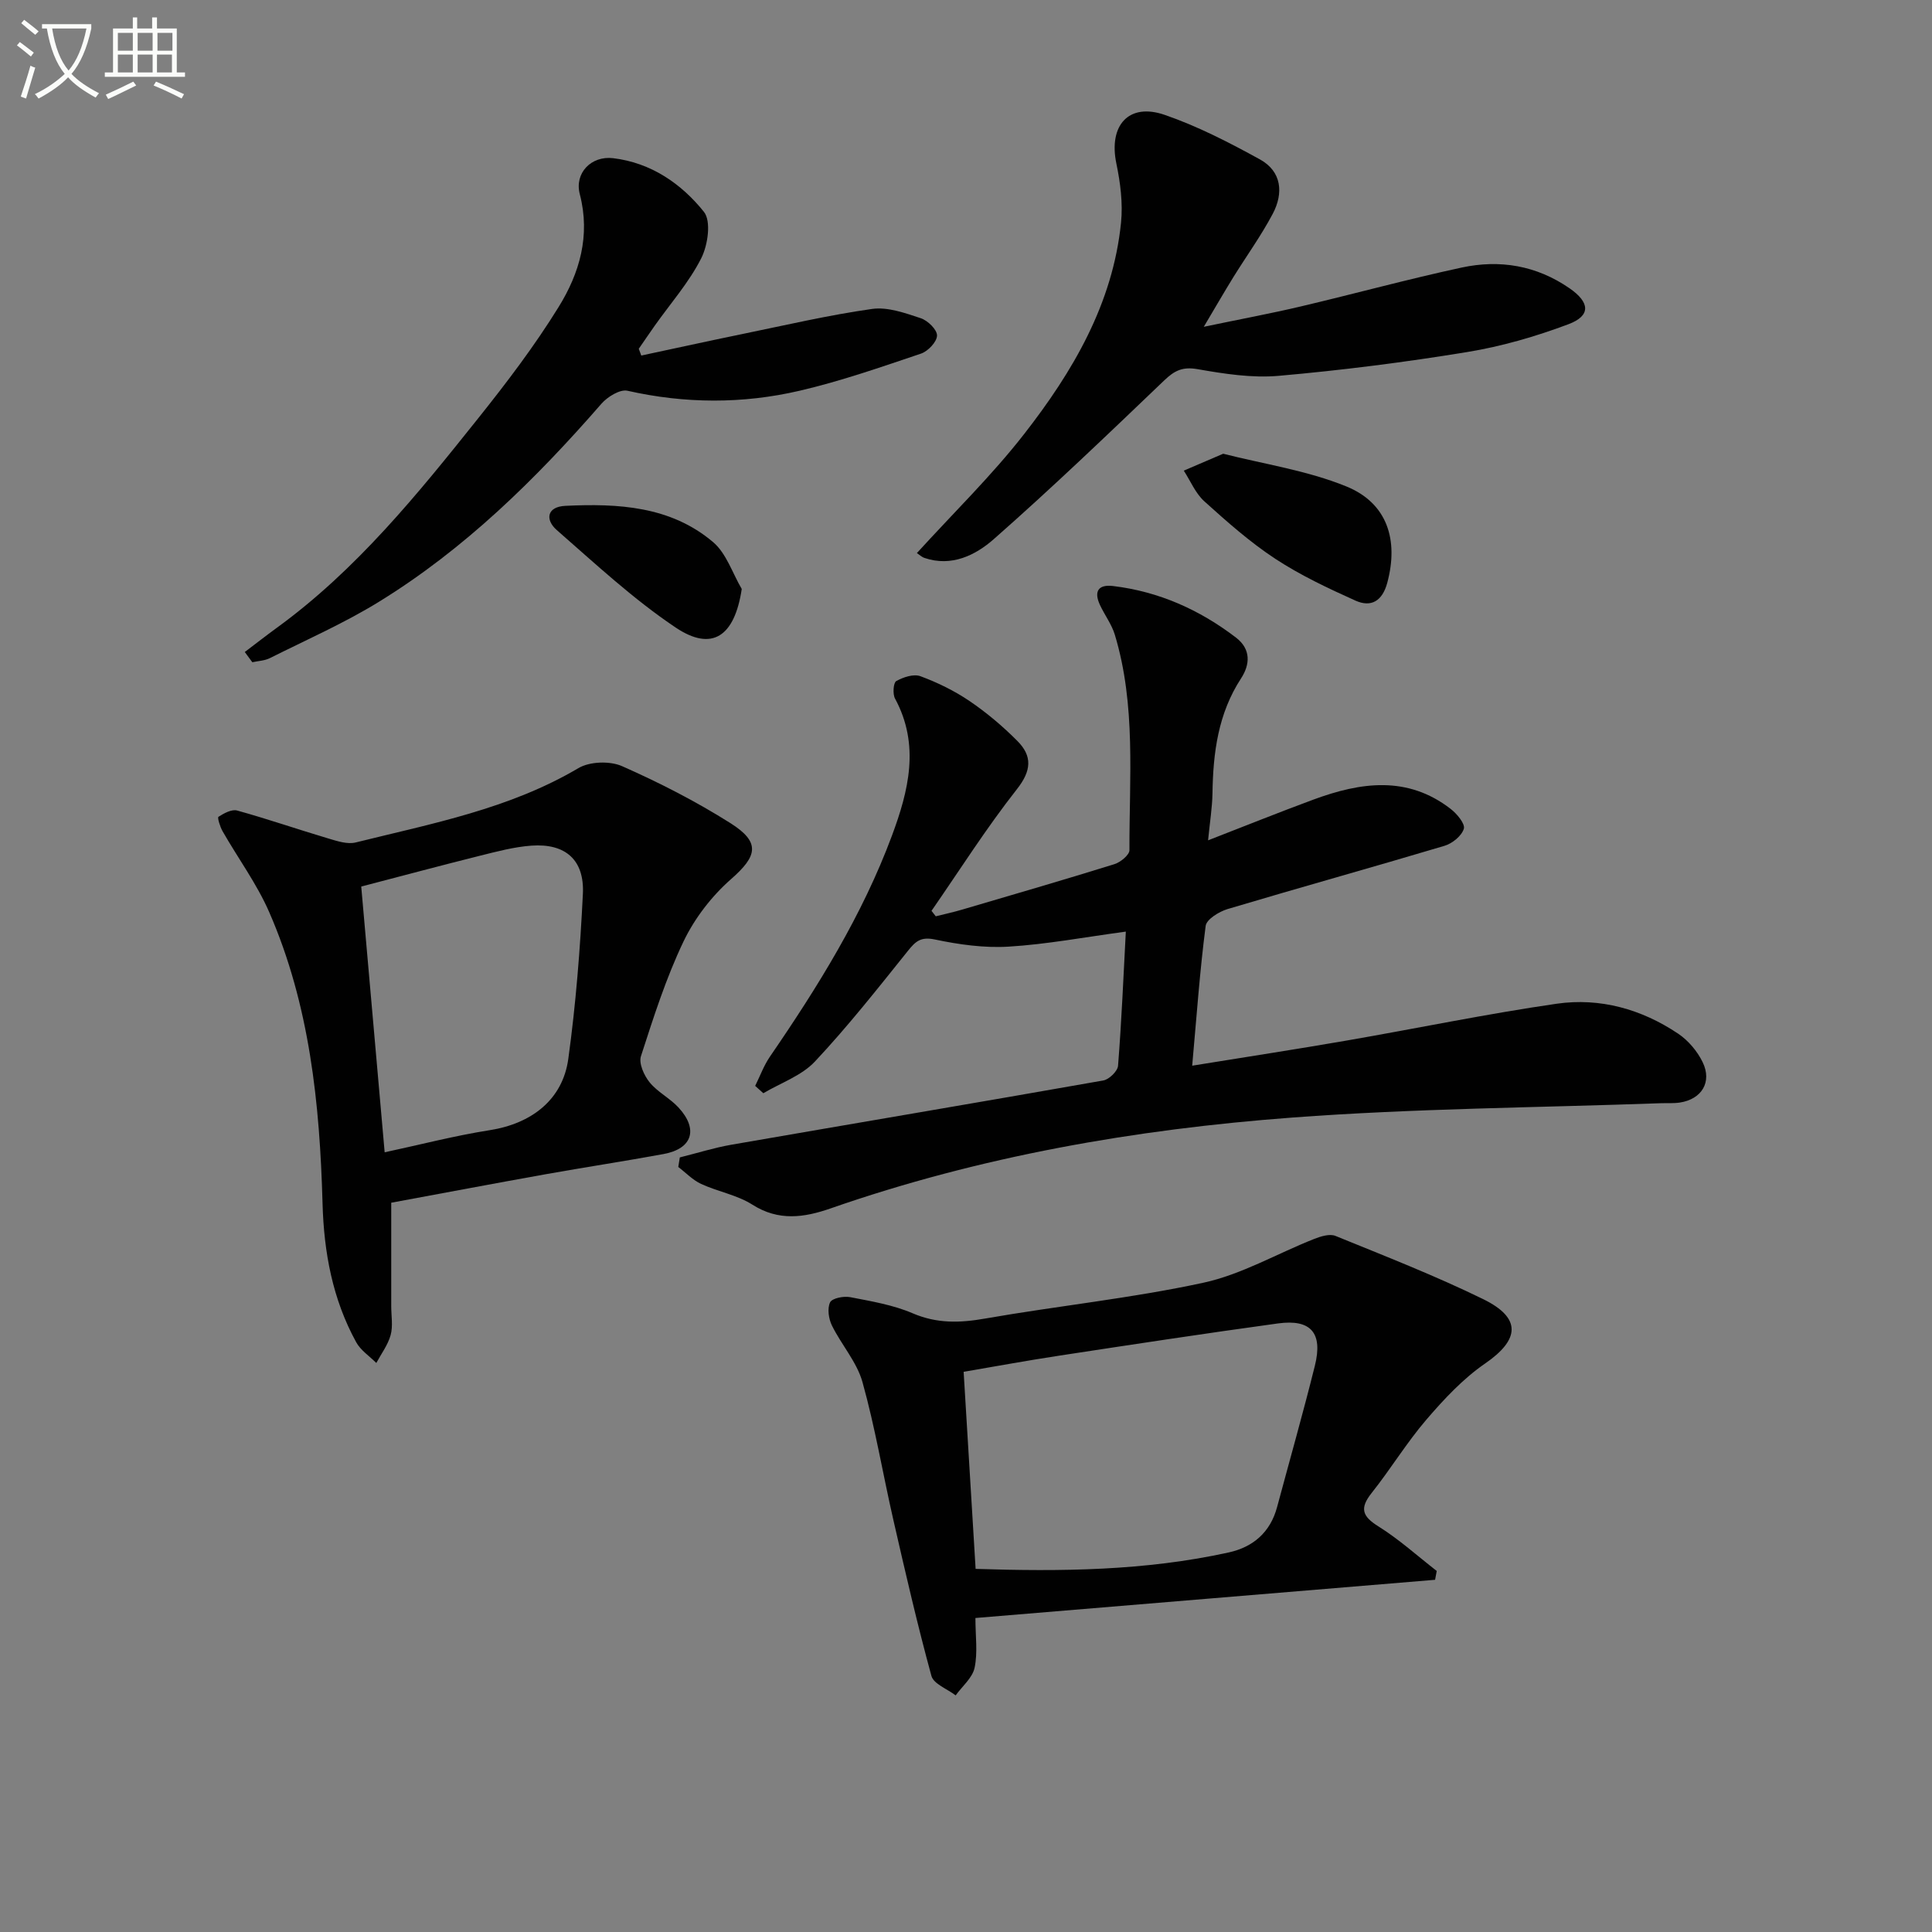
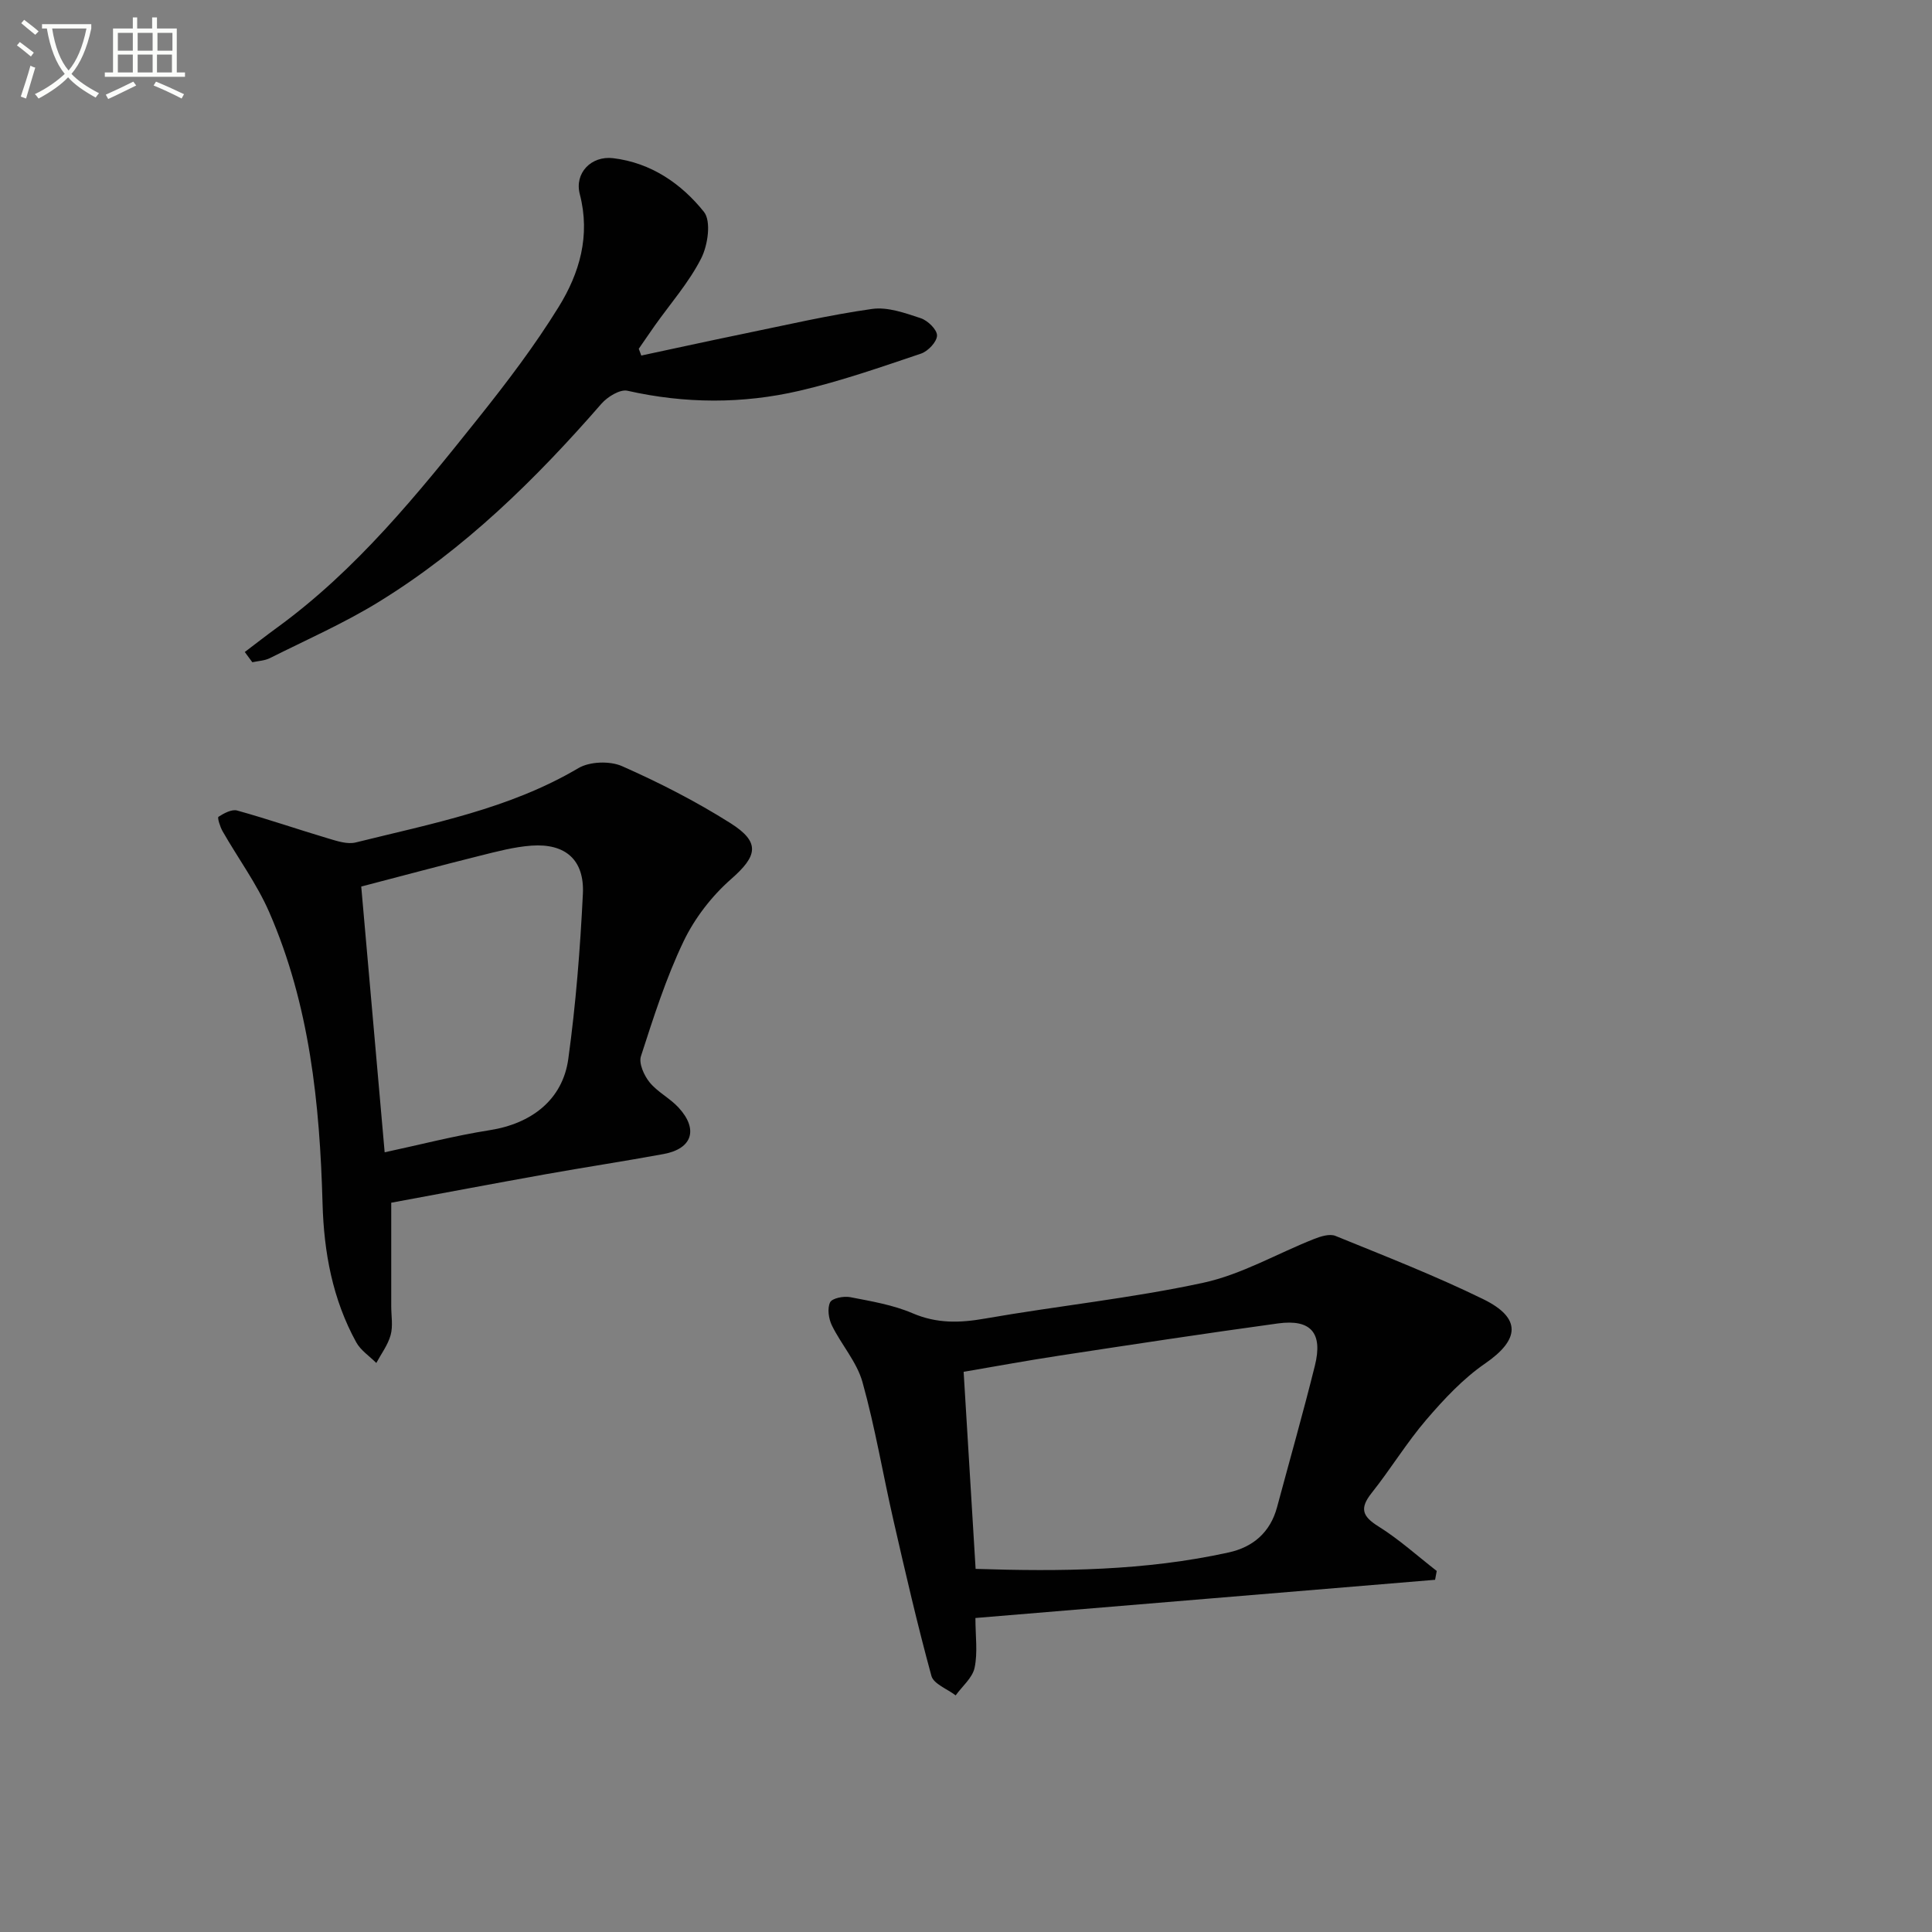
<svg xmlns="http://www.w3.org/2000/svg" enable-background="new 0 0 400 400" viewBox="0 0 400 400">
  <rect x="0" y="0" width="400" height="400" fill="#808080" stroke="none" />
  <path d="m6.4 11.7c-1-.8-1.9-1.6-2.9-2.3l.6-.7c.9.7 1.9 1.4 2.9 2.2zm-2.1 8.3c.7-2.1 1.4-4.2 2-6.4.2.1.6.3 1 .4-.7 2.3-1.3 4.4-1.9 6.4zm3-12.8c-1.1-.9-2.1-1.7-2.9-2.4l.6-.7c1 .8 2 1.5 3 2.4zm1.4-1.3v-.9h10.2v.9c-.9 4.2-2.3 7.3-4.1 9.4 1.3 1.4 3.2 2.7 5.7 4-.2.2-.4.5-.7.9-2.5-1.4-4.4-2.7-5.7-4.2-1.4 1.5-3.5 3-6.1 4.4 0 0 0 0-.1-.1-.3-.4-.5-.7-.7-.8 2.7-1.3 4.7-2.8 6.2-4.2-1.8-2.2-3-5.3-3.7-9.4zm9.2 0h-7.1c.6 3.8 1.7 6.7 3.4 8.7 1.7-2 2.9-4.8 3.7-8.7z" fill="#fbfcfa" />
  <path d="m31.6 3.6h.9v2.3h4.1v9.1h1.7v.9h-16.6v-.9h1.7v-9.1h4.1v-2.3h.9v2.3h3.1v-2.3zm-4 13.3.6.8c-1.9.9-3.8 1.9-5.8 2.8-.2-.3-.3-.6-.5-.9 2-.9 3.9-1.8 5.7-2.7zm-3.2-10.1v3.7h3.1v-3.7zm0 4.5v3.7h3.1v-3.7zm4.1-4.5v3.7h3.1v-3.7zm0 4.5v3.7h3.1v-3.7zm9.1 9.1c-2.1-1.1-4.1-2-5.8-2.7l.5-.8c2.2.9 4.1 1.8 5.8 2.6zm-1.9-13.6h-3.1v3.7h3.1zm-3.2 4.5v3.7h3.1v-3.7z" fill="#fbfcfa" />
  <g fill="#010101">
-     <path d="m246.83 220.64c11.3-1.83 21.61-3.41 31.89-5.19 14.53-2.51 28.99-5.53 43.58-7.64 8.97-1.29 17.59 1.12 25.17 6.22 2.08 1.4 3.95 3.62 5.05 5.89 1.99 4.11-.21 7.66-4.72 8.35-1.31.2-2.66.09-3.99.14-25.43.92-50.92 1.07-76.28 2.97-32.52 2.43-64.58 8.01-95.54 18.8-5.48 1.91-10.77 2.7-16.22-.77-3.16-2.01-7.14-2.69-10.61-4.29-1.74-.8-3.16-2.32-4.73-3.51.11-.66.21-1.32.32-1.98 3.54-.88 7.04-1.99 10.63-2.62 25.68-4.46 51.38-8.78 77.04-13.31 1.21-.21 2.97-1.92 3.06-3.05.73-9.24 1.12-18.51 1.61-27.77-8.56 1.15-16.37 2.63-24.25 3.11-5.06.31-10.3-.43-15.29-1.48-2.95-.62-4.02.41-5.62 2.41-6.23 7.77-12.41 15.61-19.21 22.86-2.76 2.94-7.07 4.42-10.68 6.56-.56-.51-1.12-1.02-1.69-1.52 1.01-2.03 1.79-4.21 3.06-6.06 9.9-14.43 19.13-29.27 25.25-45.73 3.44-9.25 5.86-18.78.64-28.41-.51-.94-.34-3.27.26-3.61 1.45-.81 3.6-1.53 5-1.01 3.55 1.31 7.04 3.02 10.17 5.14 3.55 2.41 6.89 5.23 9.91 8.27 3.11 3.13 2.94 6.13-.11 10-6.33 8.04-11.83 16.74-17.67 25.17.29.38.59.75.88 1.13 1.84-.46 3.69-.86 5.51-1.4 10.5-3.09 21.01-6.14 31.46-9.39 1.27-.39 3.13-1.91 3.13-2.9-.05-14.93 1.39-30-3.03-44.62-.66-2.17-2.12-4.08-3.09-6.18-1.27-2.76-.35-4.26 2.73-3.89 9.48 1.14 17.89 4.9 25.44 10.67 3.17 2.43 2.91 5.61 1.06 8.45-4.76 7.3-5.79 15.39-5.92 23.8-.05 2.93-.53 5.86-.91 9.73 7.69-2.98 14.72-5.82 21.83-8.44 9.73-3.59 19.43-5.02 28.41 1.95 1.29 1 3.02 3.08 2.71 4.1-.45 1.48-2.39 3.05-4.01 3.53-14.94 4.46-29.96 8.63-44.9 13.09-1.76.53-4.36 2.12-4.54 3.48-1.2 9.21-1.85 18.47-2.79 28.95z" />
    <path d="m297.12 327.08c-31.56 2.62-63.13 5.24-95.17 7.91 0 3.74.5 7.14-.17 10.3-.44 2.09-2.56 3.83-3.92 5.72-1.73-1.33-4.56-2.36-5.02-4.03-2.92-10.67-5.4-21.46-7.87-32.25-2.18-9.52-3.78-19.19-6.4-28.57-1.16-4.17-4.37-7.74-6.33-11.73-.68-1.39-.99-3.51-.38-4.79.41-.86 2.81-1.34 4.15-1.08 4.38.85 8.89 1.6 12.94 3.34 5.04 2.16 9.79 2.01 15.02 1.09 15.03-2.63 30.27-4.19 45.16-7.41 7.91-1.71 15.26-6.03 22.9-9.05 1.38-.55 3.25-1.14 4.46-.65 10.28 4.19 20.64 8.23 30.6 13.1 7.98 3.91 7.55 8.38.4 13.31-4.58 3.15-8.53 7.39-12.18 11.64-4.1 4.78-7.4 10.24-11.33 15.18-2.53 3.19-1.94 4.83 1.43 6.93 4.27 2.67 8.06 6.11 12.05 9.21-.12.6-.23 1.21-.34 1.83zm-95.13-2.26c17.56.57 35.09.41 52.39-3.4 5.06-1.11 8.62-4.17 10.02-9.37 2.62-9.76 5.39-19.49 7.83-29.29 1.69-6.78-.81-9.69-7.62-8.76-15.12 2.07-30.2 4.37-45.28 6.67-6.78 1.03-13.54 2.28-19.82 3.35.85 14.05 1.66 27.26 2.48 40.8z" />
    <path d="m81 249.01v21.42c0 2 .39 4.1-.12 5.97-.56 2.05-1.94 3.87-2.97 5.79-1.41-1.42-3.23-2.6-4.16-4.29-4.9-8.92-6.69-18.61-6.97-28.73-.57-20.67-2.67-41.15-11.05-60.34-2.56-5.86-6.45-11.13-9.64-16.72-.53-.92-1.12-2.83-.86-3 1.13-.73 2.74-1.61 3.87-1.3 6.35 1.76 12.6 3.92 18.92 5.8 1.82.54 3.92 1.24 5.63.81 15.75-3.91 31.78-6.93 46.09-15.38 2.34-1.39 6.52-1.53 9.04-.42 7.72 3.41 15.3 7.29 22.43 11.79 6.32 3.99 5.59 6.83.15 11.6-4.01 3.52-7.55 8.11-9.85 12.92-3.63 7.59-6.21 15.71-8.81 23.75-.48 1.49.64 3.98 1.79 5.4 1.64 2.02 4.2 3.28 5.99 5.22 4.16 4.51 2.86 8.54-3.09 9.63-8.15 1.5-16.35 2.74-24.51 4.2-10.56 1.89-21.11 3.89-31.88 5.88zm-1.36-10.44c7.25-1.55 14.45-3.43 21.76-4.58 8.6-1.35 15.09-6.26 16.26-14.76 1.56-11.32 2.46-22.75 3.02-34.17.34-7.05-3.63-10.48-10.64-9.98-3.6.26-7.18 1.22-10.71 2.1-8.13 2.03-16.22 4.2-24.54 6.37 1.66 18.73 3.26 36.88 4.85 55.02z" />
-     <path d="m189.83 114.51c7.63-8.39 15.52-16.06 22.21-24.65 10.07-12.92 18.36-26.97 20.06-43.78.4-4.01-.14-8.25-.97-12.23-1.64-7.86 2.53-12.65 10-10.07 6.83 2.35 13.37 5.73 19.72 9.22 4.54 2.5 4.92 7 2.65 11.28-2.4 4.53-5.43 8.72-8.14 13.09-1.81 2.93-3.54 5.93-6.13 10.29 7.61-1.59 13.87-2.75 20.06-4.21 11.12-2.62 22.14-5.64 33.3-8.05 7.91-1.71 15.52-.45 22.37 4.29 4.21 2.91 4.47 5.67-.24 7.44-6.77 2.54-13.85 4.6-20.98 5.76-12.92 2.12-25.94 3.77-38.98 4.92-5.54.49-11.29-.41-16.82-1.38-3.09-.54-4.76.28-6.89 2.32-11.63 11.13-23.25 22.27-35.33 32.9-3.74 3.28-8.69 5.77-14.3 3.87-.59-.19-1.08-.68-1.59-1.01z" />
    <path d="m50.68 134.99c2.21-1.67 4.39-3.38 6.63-5.01 16.49-11.99 29.16-27.67 41.72-43.41 5.9-7.39 11.66-14.97 16.62-23 4.33-6.99 6.63-14.76 4.39-23.37-1.14-4.37 2.36-7.99 6.9-7.45 7.81.93 14.12 5.26 18.8 11.11 1.54 1.92.82 6.91-.57 9.64-2.53 4.98-6.34 9.31-9.6 13.91-1.12 1.59-2.21 3.2-3.32 4.8.17.47.35.93.52 1.4 7-1.49 13.99-3.03 21-4.47 8.92-1.83 17.8-3.91 26.8-5.18 3.22-.45 6.82.85 10.06 1.92 1.45.48 3.39 2.36 3.37 3.59-.02 1.3-1.86 3.25-3.31 3.74-8.32 2.8-16.65 5.72-25.19 7.7-11.77 2.73-23.68 2.68-35.59-.01-1.55-.35-4.15 1.26-5.4 2.7-13.62 15.64-28.33 30.09-46.08 41.01-7.18 4.42-14.98 7.85-22.54 11.64-1.09.55-2.43.59-3.65.86-.5-.7-1.03-1.41-1.56-2.12z" />
-     <path d="m253.25 93.94c8.42 2.15 17.39 3.46 25.52 6.78 8.49 3.47 10.82 11.11 8.45 19.94-1.02 3.78-3.33 5.15-6.59 3.69-5.69-2.56-11.4-5.25-16.6-8.66-5.25-3.45-10.01-7.68-14.69-11.9-1.83-1.65-2.86-4.21-4.25-6.35 2.47-1.06 4.94-2.12 8.16-3.5z" />
-     <path d="m153.57 121.94c-1.48 9.83-6.13 13.05-13.69 7.98-8.77-5.88-16.61-13.19-24.6-20.17-2.45-2.14-2.07-4.84 1.77-5.02 10.91-.52 21.79.05 30.58 7.5 2.76 2.33 4.01 6.43 5.94 9.71z" />
  </g>
</svg>